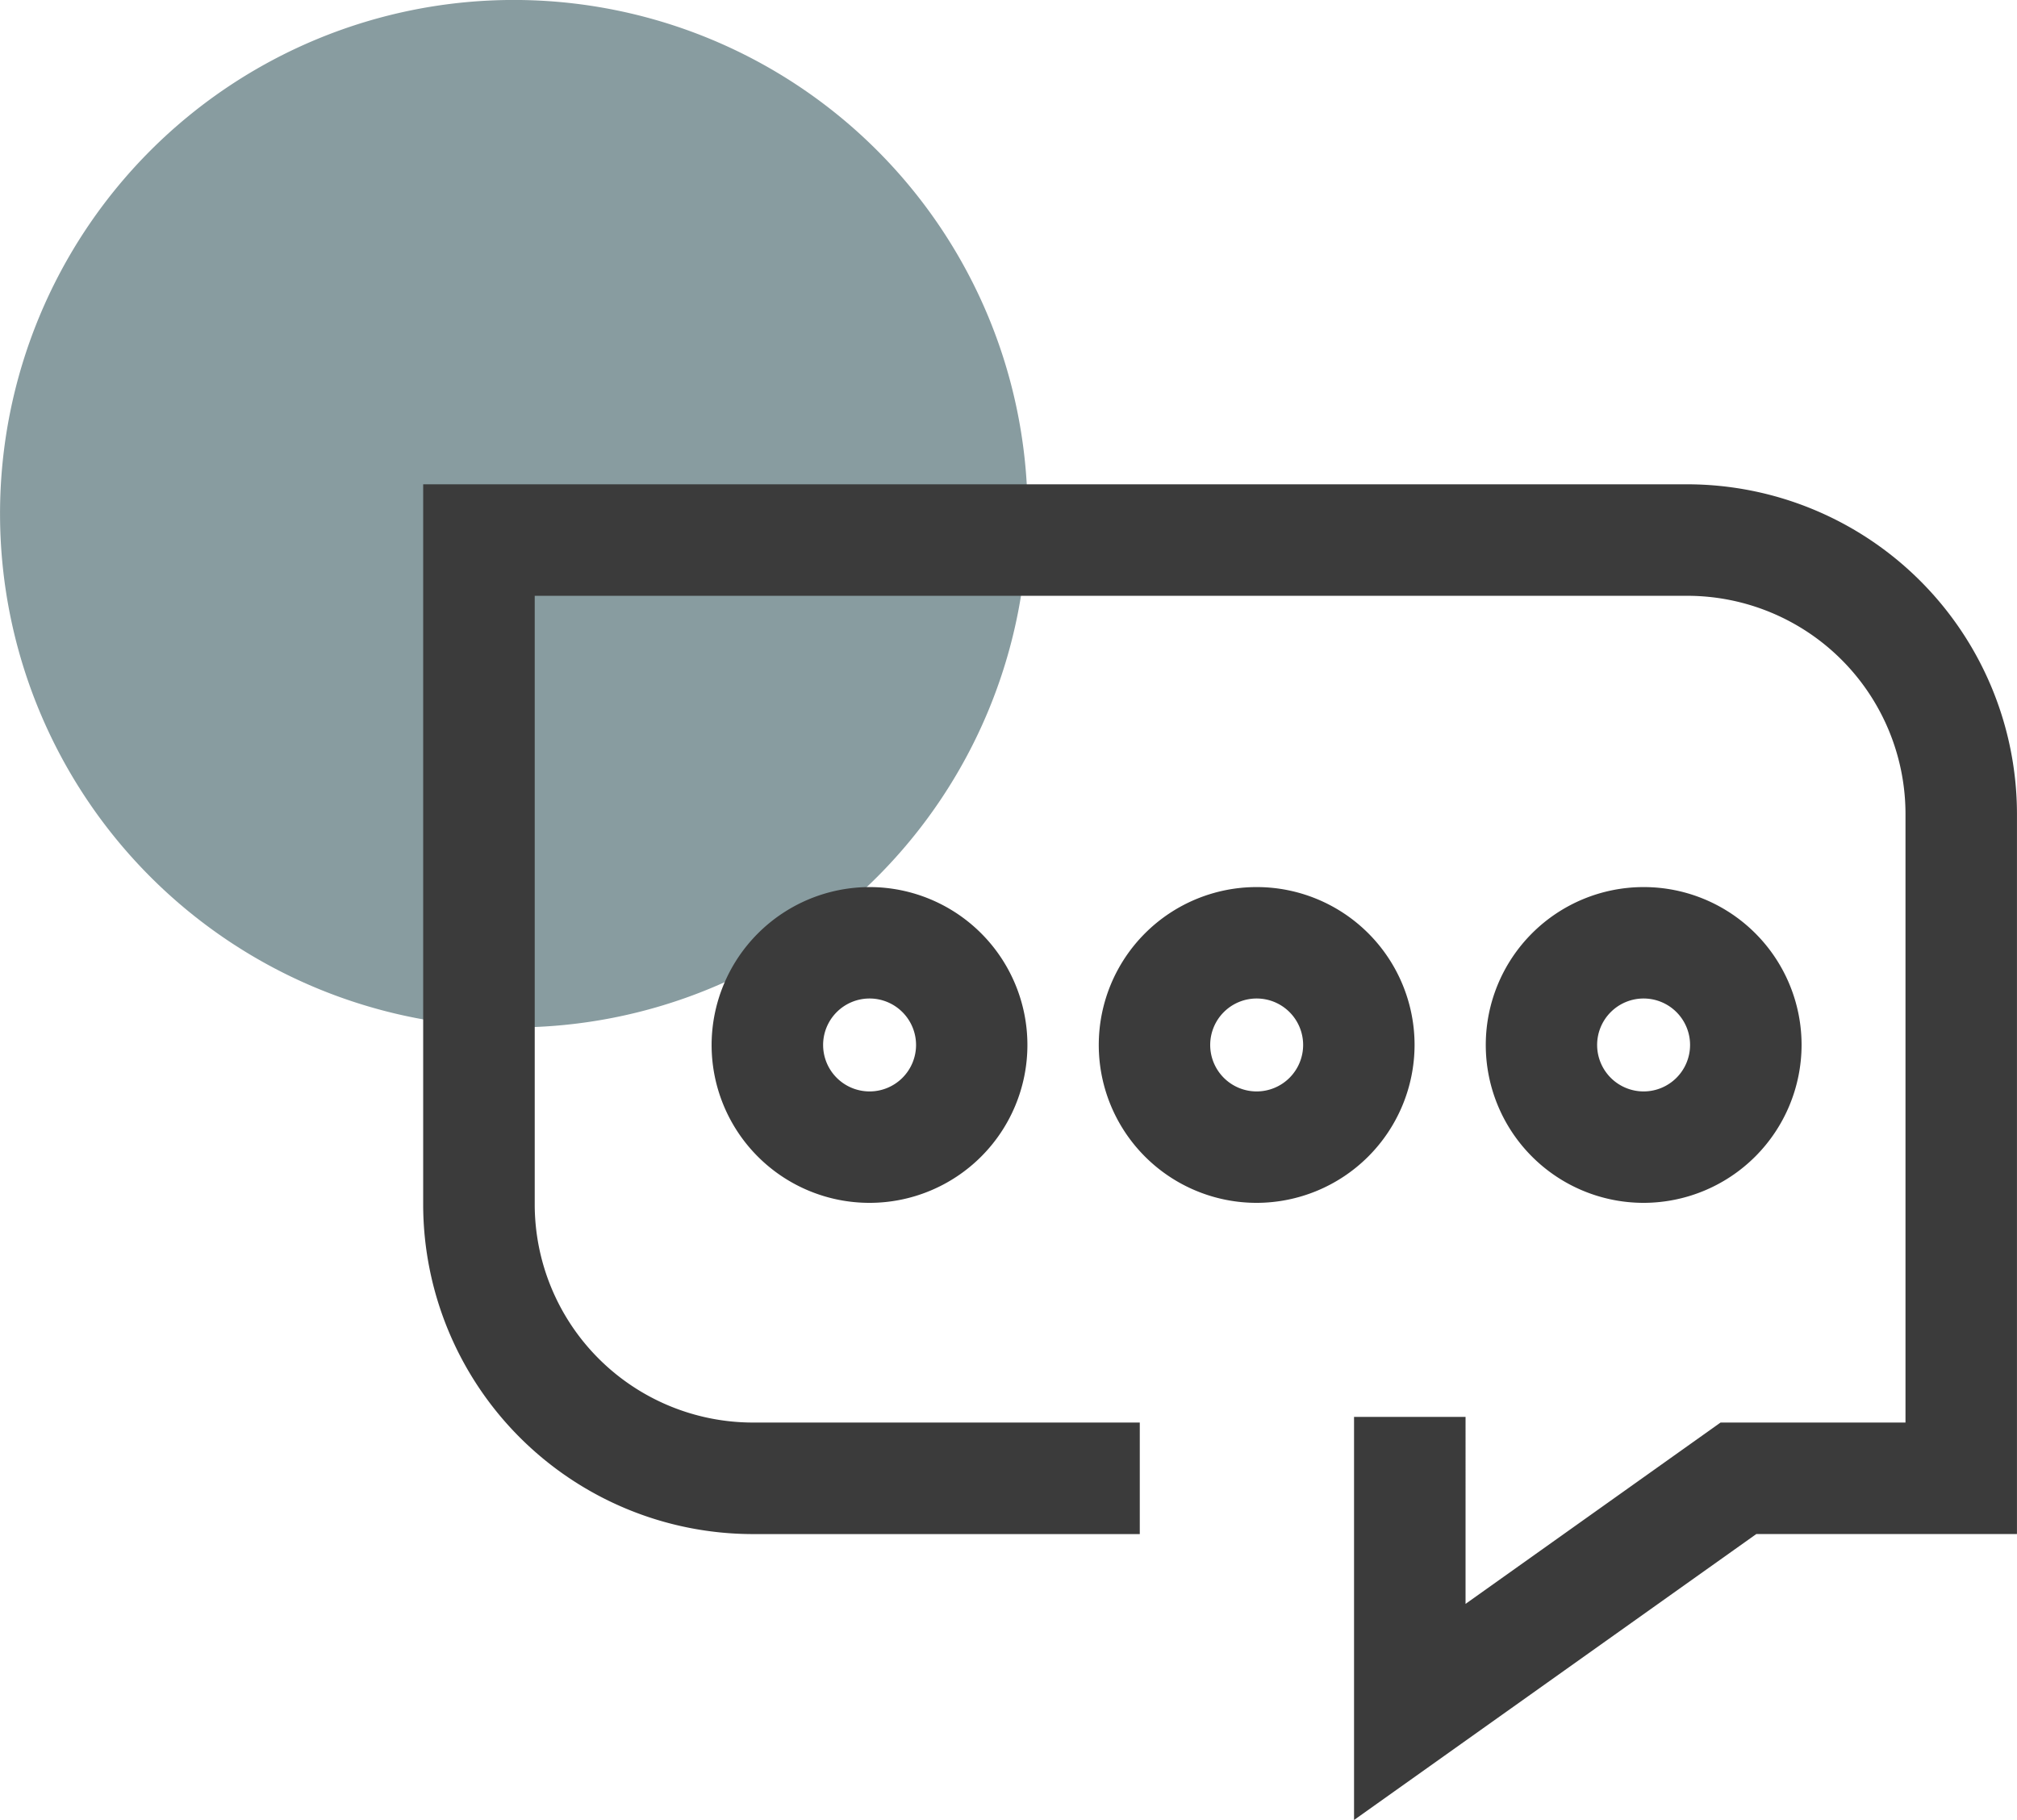
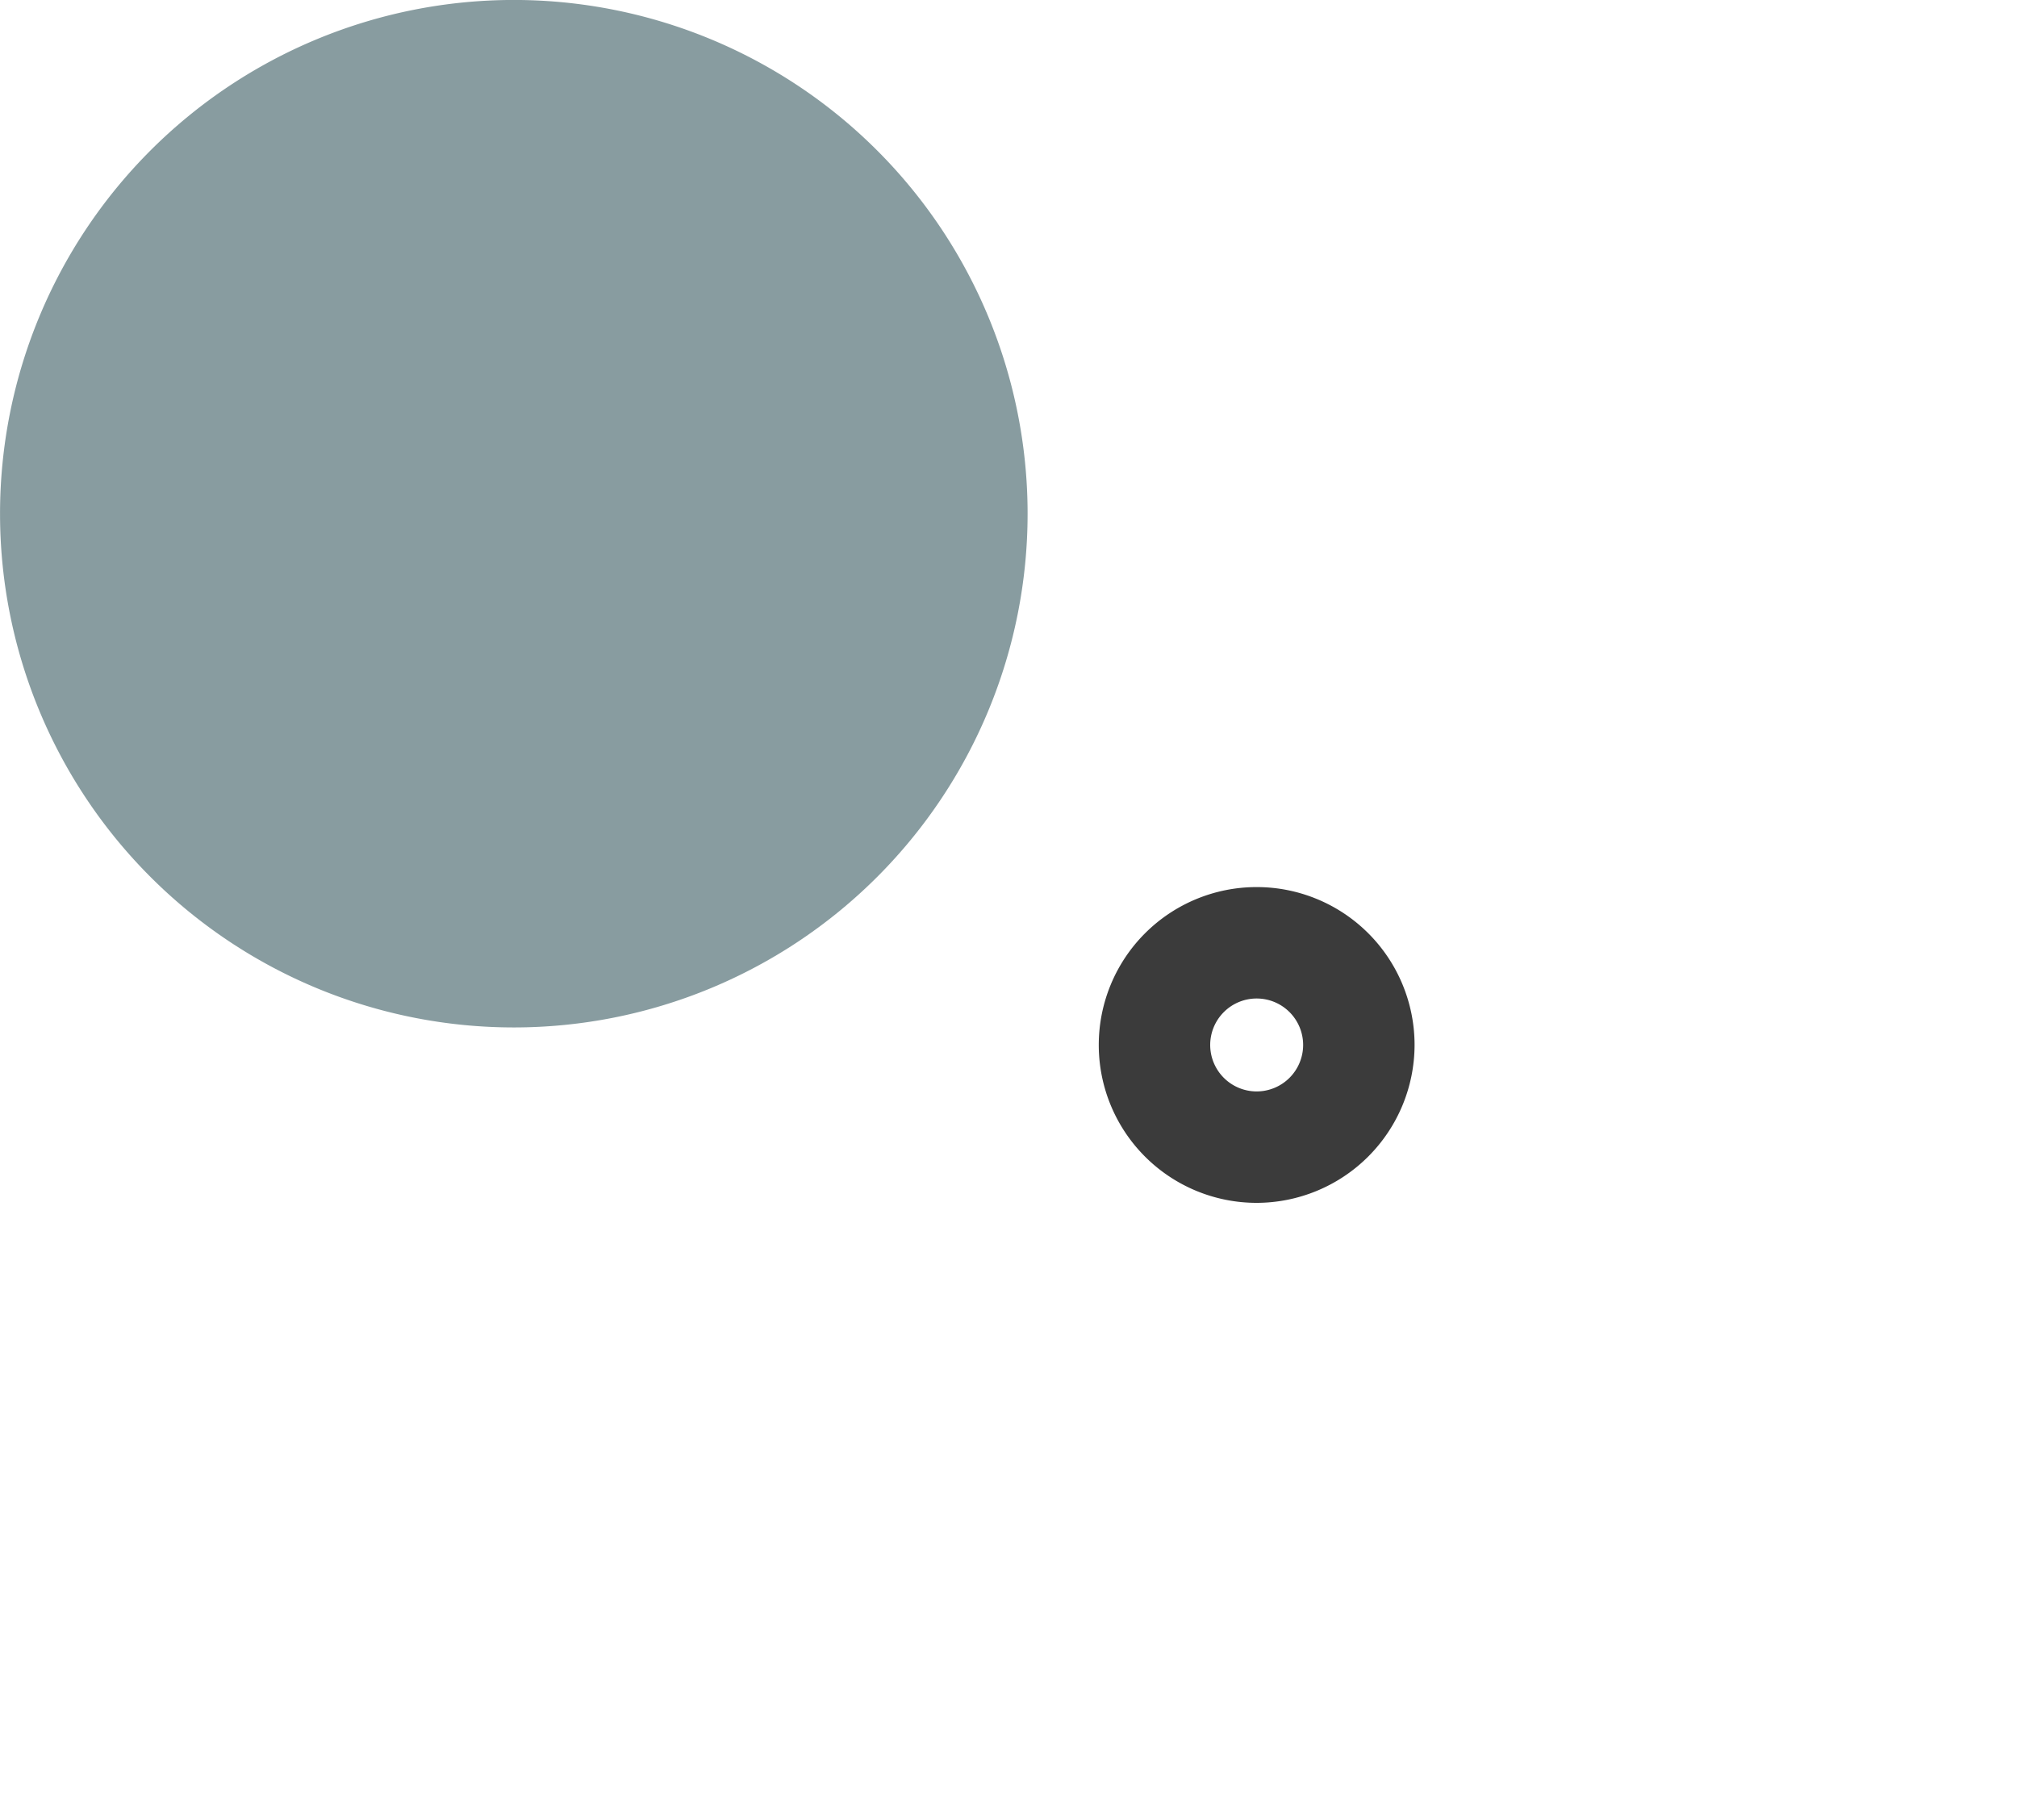
<svg xmlns="http://www.w3.org/2000/svg" id="Group_3355" data-name="Group 3355" width="53.65" height="48.414" viewBox="0 0 53.65 48.414">
  <g id="Group_3352" data-name="Group 3352" transform="translate(0 0)">
    <path id="Path_6245" data-name="Path 6245" d="M27.333,13.667A13.666,13.666,0,1,1,13.666,0,13.666,13.666,0,0,1,27.333,13.667" transform="translate(0 -0.001)" fill="#889ca0" />
-     <path id="Path_6246" data-name="Path 6246" d="M115.418,93.612H81.791V112.77a8.776,8.776,0,0,0,8.767,8.767h10.294V118.57H90.558a5.807,5.807,0,0,1-5.8-5.8V96.578h30.661a5.807,5.807,0,0,1,5.8,5.8V118.57H116.3l-6.783,4.824V118.42h-2.966v10.723l10.7-7.607h6.933V102.379a8.777,8.777,0,0,0-8.767-8.767" transform="translate(-70.535 -80.729)" fill="#3b3b3b" />
-     <path id="Path_6247" data-name="Path 6247" d="M137.537,175.648a4.2,4.2,0,1,0,4.2-4.2,4.207,4.207,0,0,0-4.2,4.2m5.438,0a1.236,1.236,0,1,1-1.236-1.236,1.237,1.237,0,0,1,1.236,1.236" transform="translate(-118.609 -147.851)" fill="#3b3b3b" />
    <path id="Path_6248" data-name="Path 6248" d="M220.739,175.647a4.2,4.2,0,1,0-4.2,4.2,4.207,4.207,0,0,0,4.2-4.2m-4.2,1.236a1.236,1.236,0,1,1,1.236-1.236,1.237,1.237,0,0,1-1.236,1.236" transform="translate(-183.113 -147.85)" fill="#3b3b3b" />
-     <path id="Path_6249" data-name="Path 6249" d="M295.537,175.648a4.2,4.2,0,1,0-4.2,4.2,4.207,4.207,0,0,0,4.2-4.2m-5.438,0a1.236,1.236,0,1,1,1.236,1.236,1.237,1.237,0,0,1-1.236-1.236" transform="translate(-247.617 -147.851)" fill="#3b3b3b" />
  </g>
</svg>